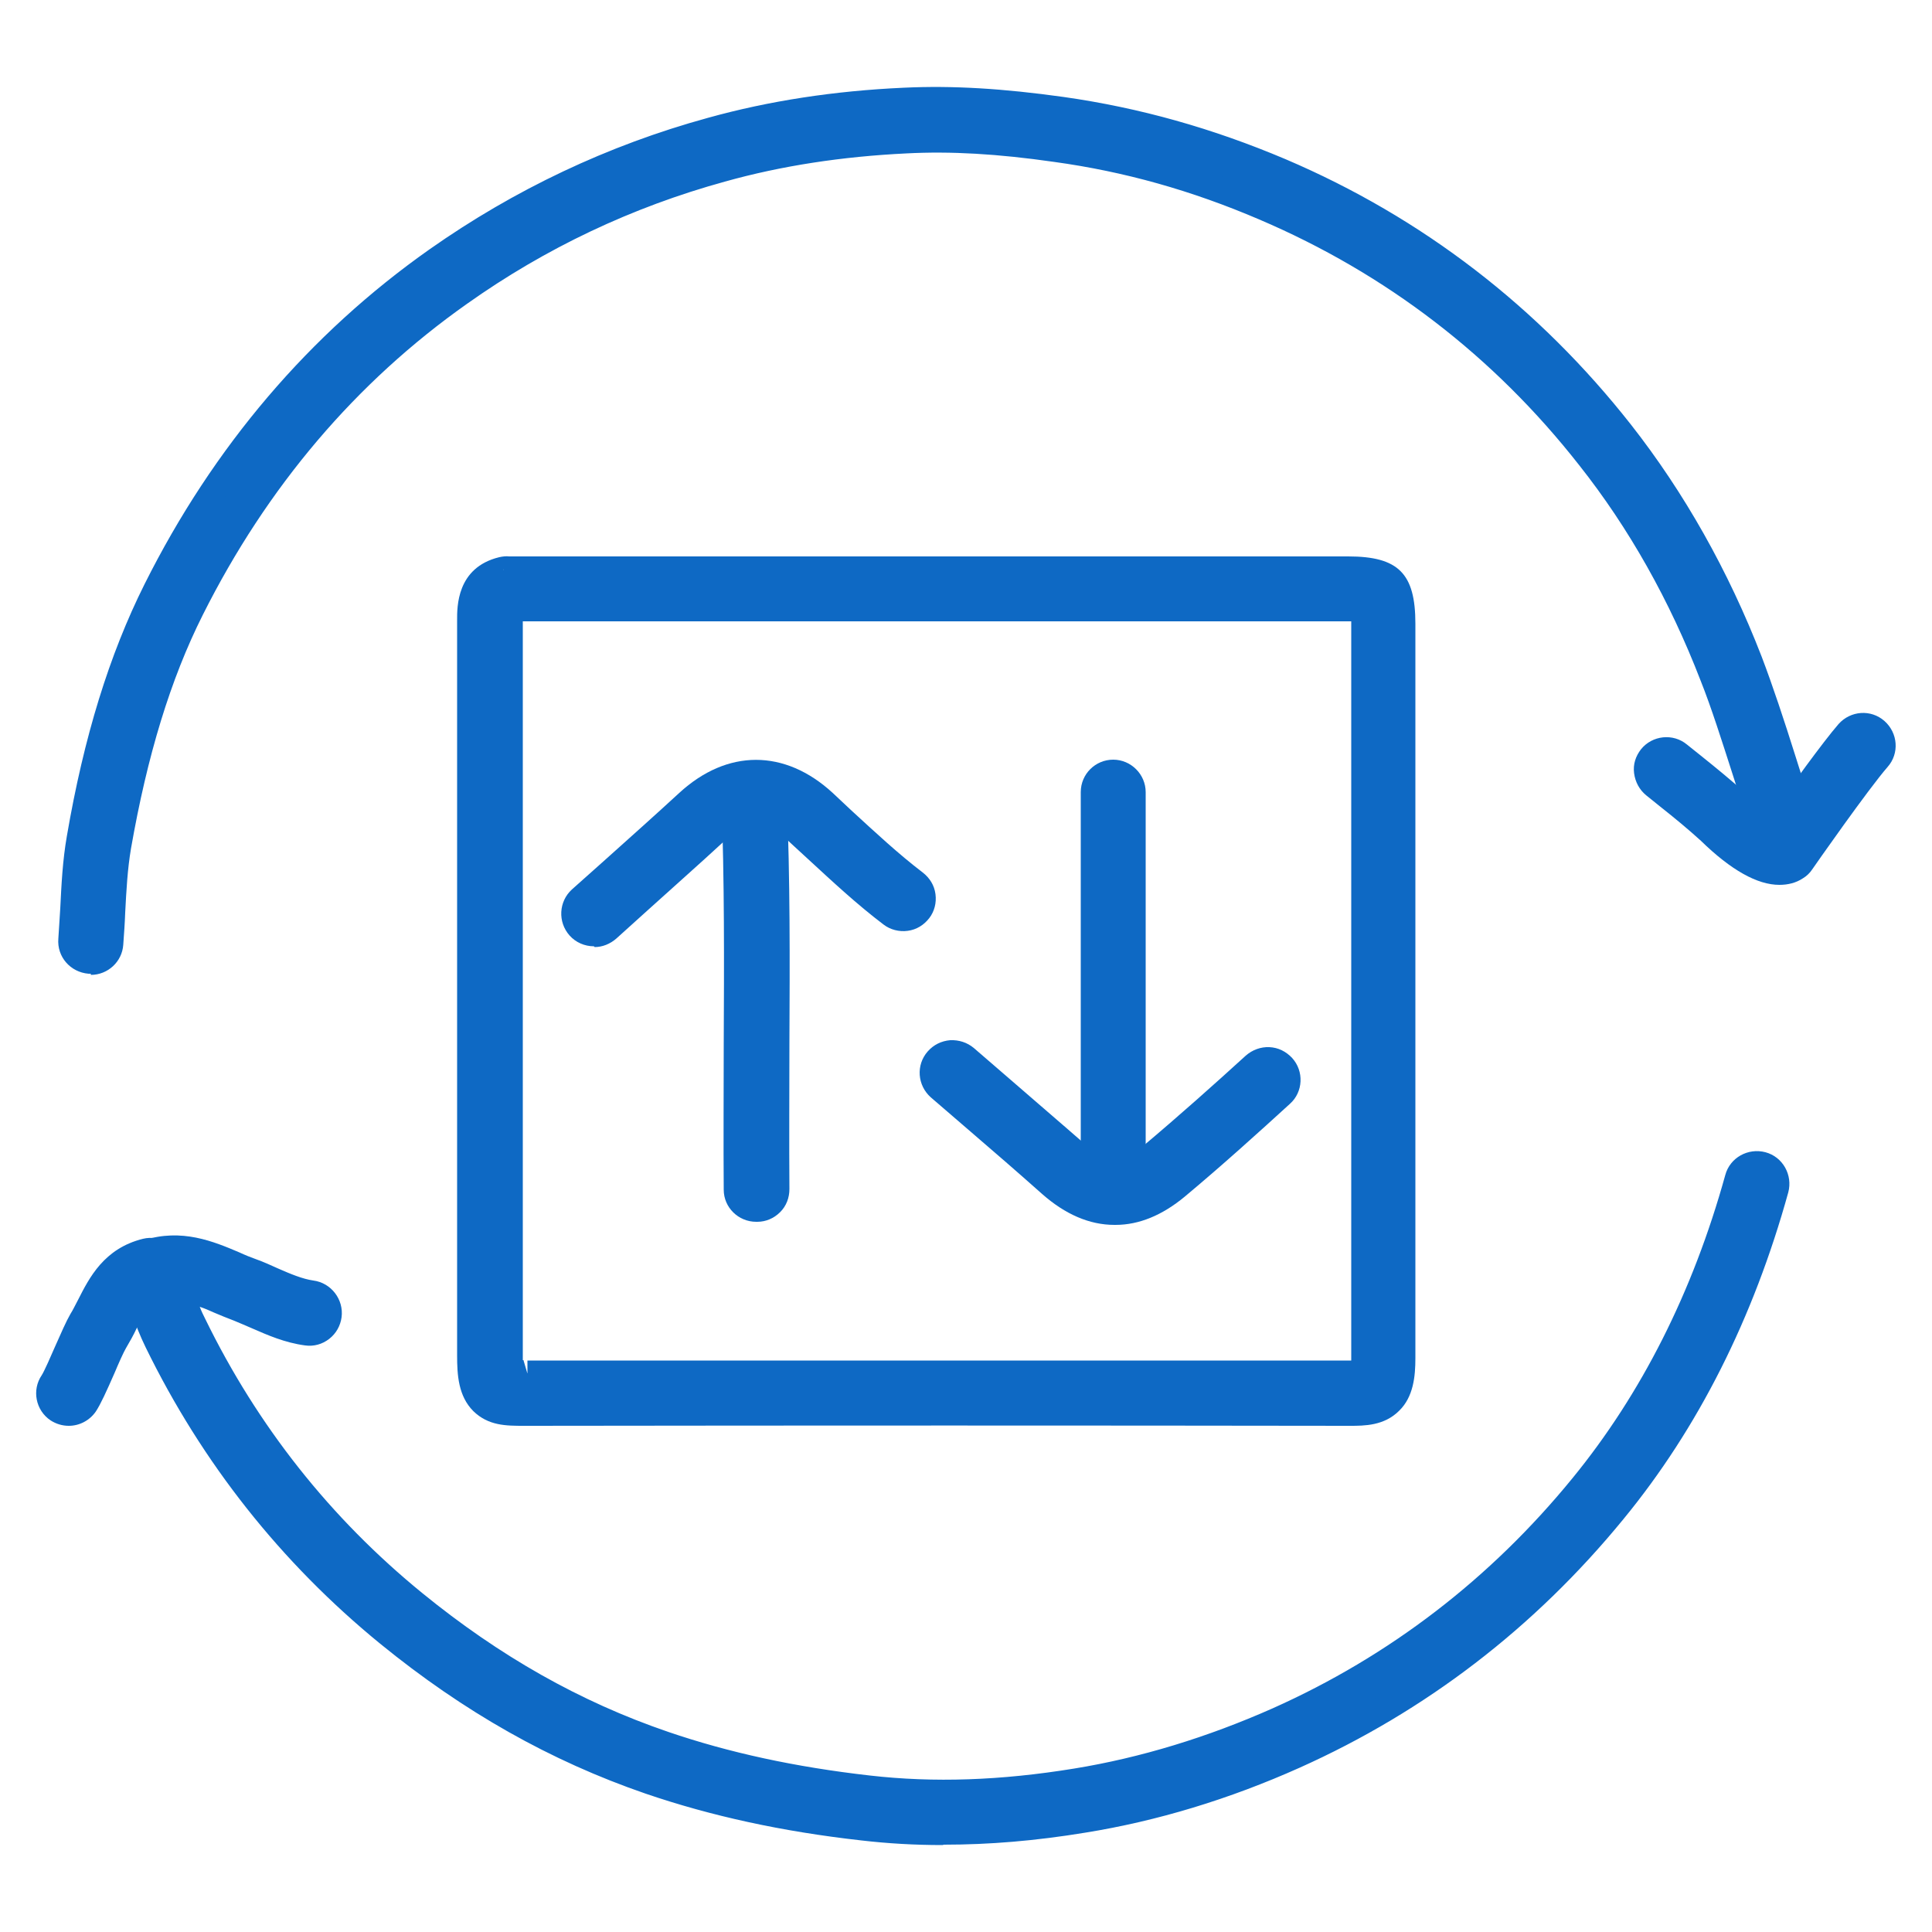
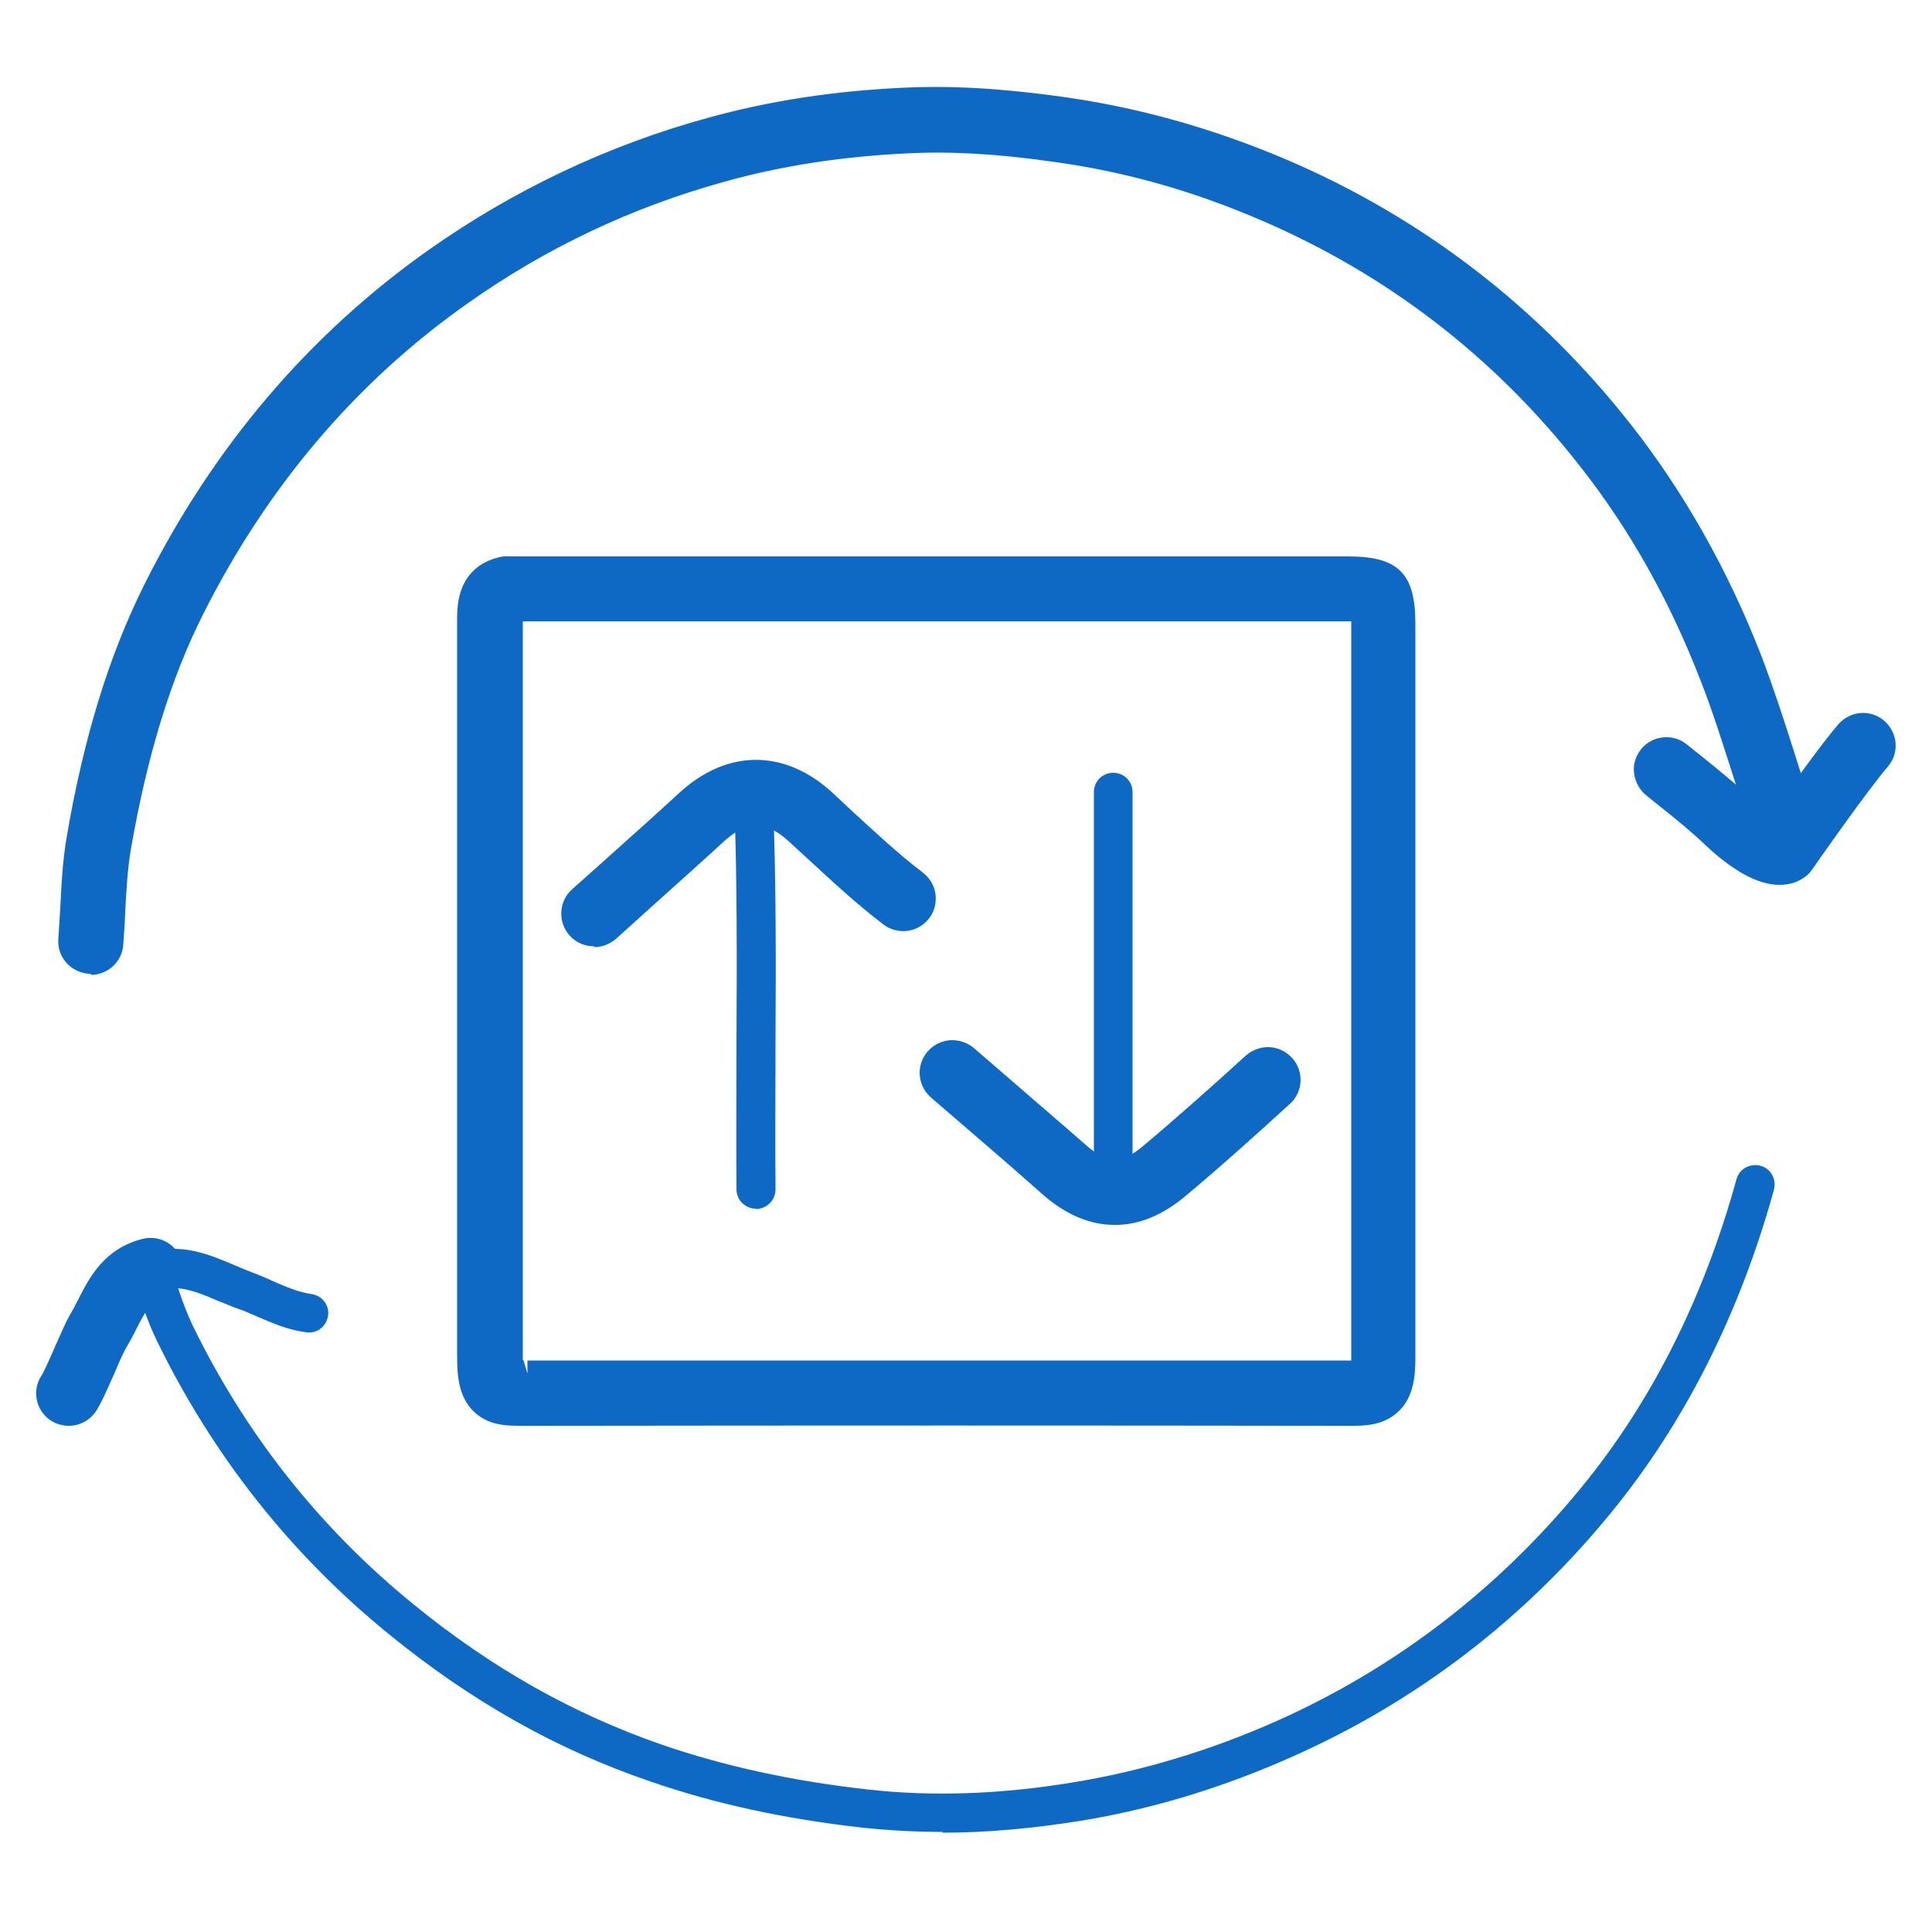
<svg xmlns="http://www.w3.org/2000/svg" id="Capa_2" viewBox="0 0 50 50">
  <defs>
    <style>
      .cls-1 {
        fill: #0e69c4;
      }

      .cls-1, .cls-2 {
        stroke-width: 0px;
      }

      .cls-2 {
        fill: #fff;
      }
    </style>
  </defs>
  <g id="_1">
    <rect class="cls-2" width="50" height="50" />
  </g>
  <g id="_2">
    <g>
      <g>
        <path class="cls-1" d="M46.05,22.56c-.58,0-1.27-.53-1.8-1.04-.34-.31-.7-.6-1.08-.91-.12-.1-.24-.19-.36-.29-.22-.18-.25-.49-.07-.71.18-.22.49-.25.71-.07.12.09.23.19.35.28.38.31.78.62,1.15.97.35.34.77.64.99.74.39-.55,1.45-2.04,1.9-2.56.18-.21.5-.23.71-.05.21.18.23.5.05.71-.51.58-1.96,2.65-1.98,2.68-.04.05-.09.1-.14.13-.13.08-.28.12-.43.12Z" />
        <path class="cls-1" d="M46.05,22.9c-.57,0-1.25-.38-2.03-1.14-.33-.3-.68-.59-1.06-.89l-.36-.29c-.17-.14-.28-.34-.31-.57s.04-.44.18-.62c.29-.36.83-.42,1.19-.12l.35.28c.4.32.79.64,1.17.98.23.22.47.41.66.54.49-.69,1.34-1.87,1.74-2.33.31-.35.84-.39,1.19-.08.35.31.39.84.08,1.19-.49.56-1.89,2.56-1.95,2.65-.06.09-.14.17-.24.23-.18.12-.39.17-.61.17ZM43.13,19.77s-.09.02-.13.06c-.05.06-.04.18.02.23l.35.29c.39.31.76.61,1.1.93.8.77,1.45,1.11,1.81.88.2-.26,1.54-2.17,2.04-2.75.06-.07.05-.17-.02-.23-.07-.06-.17-.05-.23.02-.45.51-1.55,2.07-1.88,2.53l-.16.22-.25-.11c-.27-.11-.72-.45-1.1-.81-.36-.33-.74-.64-1.11-.94l-.36-.29s-.06-.04-.1-.04Z" />
      </g>
      <g>
        <path class="cls-1" d="M1.78,36.55c-.1,0-.19-.03-.28-.09-.23-.16-.29-.47-.13-.7.07-.11.24-.5.37-.79.15-.34.28-.64.38-.8.08-.12.14-.26.22-.4.27-.53.6-1.19,1.45-1.4.27-.07.54.1.61.37.07.27-.1.54-.37.61-.38.09-.54.38-.79.87-.08.16-.16.32-.26.48-.06.1-.2.42-.32.68-.21.47-.34.77-.46.95-.1.14-.26.22-.42.22Z" />
        <path class="cls-1" d="M1.78,36.9c-.17,0-.33-.05-.47-.14-.39-.26-.49-.79-.23-1.17.06-.09.25-.52.34-.73.16-.36.29-.66.4-.85.07-.11.13-.24.2-.37.29-.57.67-1.33,1.68-1.58.45-.11.91.17,1.02.62.11.45-.17.91-.62,1.02-.22.05-.32.2-.57.69-.08.17-.17.33-.27.5-.06.1-.19.39-.29.63-.22.5-.36.81-.49,1.01-.16.23-.42.37-.7.37ZM3.9,32.71s-.03,0-.04,0c-.7.17-.97.7-1.23,1.22-.08.16-.15.3-.23.43-.09.14-.22.44-.36.76-.18.41-.32.72-.4.84-.05.07-.03.17.04.22.07.05.17.03.22-.04.1-.15.23-.45.43-.89.12-.28.27-.62.34-.72.09-.15.17-.3.24-.45.24-.47.46-.91,1.02-1.05.09-.02.14-.11.12-.19-.02-.07-.08-.12-.16-.12Z" />
      </g>
      <g>
        <path class="cls-1" d="M19.56,31.28c-.27,0-.5-.22-.5-.5-.01-1.26,0-2.54,0-3.77.01-2.09.02-4.24-.06-6.36-.01-.28.2-.51.48-.52.28-.01.51.2.52.48.09,2.14.08,4.31.07,6.41,0,1.23-.01,2.51,0,3.76,0,.28-.22.5-.5.51h0Z" />
-         <path class="cls-1" d="M19.57,31.62h0c-.46,0-.84-.37-.84-.83-.01-1.25,0-2.51,0-3.74.01-2.12.02-4.27-.06-6.38,0-.23.07-.44.22-.61s.36-.26.59-.27c.46-.02.86.35.88.81.09,2.14.08,4.3.07,6.39,0,1.26-.01,2.53,0,3.78,0,.23-.08.44-.24.6-.16.16-.37.25-.59.25h0ZM19.49,20.47h0c-.07,0-.15.09-.15.17.09,2.13.08,4.29.06,6.37,0,1.26-.01,2.52,0,3.77,0,.09.07.16.16.16h0c.05,0,.09-.03.11-.05.02-.02.05-.06.05-.11-.01-1.25,0-2.53,0-3.76.01-2.12.02-4.27-.07-6.39,0-.09-.07-.15-.16-.15Z" />
      </g>
      <g>
        <path class="cls-1" d="M28.84,31.36c-.56,0-1.11-.24-1.65-.71-.66-.59-1.34-1.17-2-1.74-.29-.25-.59-.51-.88-.76-.21-.18-.23-.5-.05-.71s.5-.23.71-.05c.29.25.59.51.88.76.66.57,1.35,1.16,2.01,1.75.68.6,1.23.62,1.91.05.95-.8,1.89-1.64,2.68-2.36.21-.19.52-.17.71.03.19.21.17.52-.03.71-.8.73-1.75,1.58-2.71,2.39-.52.43-1.05.65-1.57.65Z" />
        <path class="cls-1" d="M28.84,31.7c-.64,0-1.27-.27-1.87-.8-.64-.57-1.3-1.14-1.94-1.69l-.94-.81c-.35-.31-.39-.84-.08-1.19.15-.17.35-.27.58-.29.23-.01.44.06.61.2l.88.76c.7.61,1.37,1.18,2.02,1.75.55.49.92.5,1.47.04.94-.79,1.88-1.63,2.67-2.35.17-.15.39-.23.61-.22.23.01.43.11.59.28.31.34.29.88-.06,1.19-.8.73-1.75,1.59-2.72,2.4-.58.48-1.18.73-1.79.73ZM24.64,27.6s0,0-.01,0c-.02,0-.07.01-.11.05-.06.07-.05.17.02.23l.88.76c.7.6,1.36,1.18,2.01,1.75.92.81,1.85.83,2.78.06.96-.8,1.9-1.66,2.7-2.38.07-.06.07-.16.01-.23-.04-.05-.09-.05-.12-.05-.03,0-.07,0-.11.04-.8.72-1.74,1.57-2.69,2.37-.81.67-1.56.66-2.36-.05-.65-.57-1.31-1.14-1.95-1.7l-.94-.81s-.08-.04-.11-.04Z" />
      </g>
      <g>
        <path class="cls-1" d="M28.81,31.28c-.28,0-.5-.22-.5-.5v-10.28c0-.28.22-.5.5-.5s.5.22.5.5v10.28c0,.28-.22.5-.5.5Z" />
-         <path class="cls-1" d="M28.81,31.62c-.47,0-.84-.38-.84-.84v-10.28c0-.47.38-.84.84-.84s.84.38.84.84v10.28c0,.47-.38.84-.84.84ZM28.81,20.34c-.09,0-.16.07-.16.16v10.28c0,.18.32.18.32,0v-10.28c0-.09-.07-.16-.16-.16Z" />
      </g>
      <g>
        <path class="cls-1" d="M15.37,24.15c-.14,0-.27-.06-.37-.17-.19-.21-.17-.52.04-.71.27-.25.55-.49.83-.74.64-.57,1.3-1.17,1.95-1.76,1.11-1.02,2.39-1.02,3.51,0,.16.15.33.3.49.45.6.55,1.22,1.13,1.86,1.62.22.17.26.48.1.7-.17.22-.48.26-.7.1-.69-.52-1.32-1.11-1.94-1.68-.16-.15-.32-.3-.49-.45-.73-.67-1.42-.67-2.15,0-.65.6-1.32,1.19-1.96,1.77-.28.25-.55.5-.83.74-.1.09-.22.13-.34.13Z" />
        <path class="cls-1" d="M15.37,24.49c-.24,0-.47-.1-.63-.28-.31-.35-.28-.88.06-1.19l.83-.74c.68-.61,1.32-1.18,1.95-1.76,1.24-1.14,2.73-1.14,3.97,0l.49.46c.6.55,1.21,1.12,1.84,1.6.18.14.3.33.33.56s-.03.45-.16.62c-.14.18-.33.3-.56.33-.22.03-.45-.03-.62-.16-.7-.53-1.33-1.12-1.95-1.69l-.5-.46c-.6-.55-1.09-.55-1.69,0-.65.6-1.32,1.19-1.96,1.77l-.82.74c-.16.14-.36.22-.56.22ZM19.56,20.35c-.52,0-1.03.22-1.52.67-.63.58-1.27,1.15-1.9,1.71l-.88.79c-.07.06-.07.16-.01.23.08.09.15.08.23.01l.83-.74c.64-.57,1.3-1.17,1.95-1.76.87-.79,1.75-.79,2.61,0l.49.45c.62.57,1.24,1.15,1.91,1.66.06.05.18.03.22-.03.05-.06.03-.18-.03-.22-.66-.5-1.28-1.07-1.88-1.63l-.5-.46c-.49-.45-1.01-.67-1.52-.67Z" />
      </g>
      <g>
        <path class="cls-1" d="M2.35,24.86s-.03,0-.04,0c-.28-.02-.48-.26-.46-.54.02-.26.03-.53.05-.79.03-.6.06-1.21.17-1.82.43-2.54,1.08-4.64,1.98-6.43,1.76-3.51,4.2-6.38,7.27-8.54,2.16-1.52,4.54-2.65,7.09-3.35,1.55-.43,3.23-.69,4.99-.77,1.23-.06,2.53.02,4.08.23,1.94.27,3.79.79,5.65,1.59,3.49,1.49,6.45,3.77,8.81,6.77,1.36,1.74,2.48,3.73,3.33,5.92.29.75.58,1.66.86,2.54.2.61.38,1.19.56,1.71.09.26-.05.55-.31.64-.26.09-.55-.05-.64-.31-.19-.54-.38-1.15-.57-1.74-.28-.87-.56-1.77-.84-2.48-.81-2.1-1.88-4-3.18-5.66-2.25-2.86-5.08-5.04-8.41-6.46-1.78-.76-3.54-1.26-5.4-1.52-1.48-.21-2.72-.28-3.89-.23-1.68.08-3.29.33-4.77.74-2.44.67-4.72,1.75-6.78,3.21-2.93,2.07-5.27,4.82-6.95,8.17-.85,1.7-1.47,3.71-1.89,6.15-.09.55-.12,1.11-.15,1.7-.01.27-.03.55-.05.82-.02.26-.24.46-.5.46Z" />
        <path class="cls-1" d="M2.35,25.2h-.06c-.47-.04-.82-.44-.78-.91.02-.26.03-.52.05-.79.03-.61.06-1.23.17-1.86.44-2.57,1.1-4.7,2.01-6.52,1.78-3.56,4.27-6.48,7.38-8.67,2.19-1.54,4.61-2.69,7.2-3.4,1.58-.44,3.28-.7,5.07-.78,1.26-.06,2.57.02,4.14.24,1.97.28,3.85.81,5.74,1.61,3.54,1.51,6.55,3.83,8.94,6.87,1.38,1.76,2.52,3.78,3.38,6,.29.76.59,1.67.87,2.56.19.61.38,1.18.56,1.7.07.21.06.44-.04.65-.1.2-.27.36-.48.43-.21.07-.44.06-.65-.04-.2-.1-.36-.27-.43-.48-.19-.54-.38-1.15-.57-1.74-.28-.87-.56-1.76-.84-2.46-.8-2.07-1.85-3.94-3.14-5.57-2.21-2.82-5-4.96-8.28-6.36-1.75-.75-3.49-1.24-5.31-1.49-1.46-.21-2.68-.28-3.82-.22-1.66.08-3.24.32-4.7.73-2.4.66-4.64,1.72-6.67,3.16-2.88,2.03-5.18,4.74-6.84,8.05-.84,1.67-1.44,3.65-1.86,6.05-.09.53-.12,1.08-.15,1.66-.01.28-.03.55-.05.83-.03.44-.4.78-.84.78ZM24.21,2.93c-.27,0-.54,0-.8.02-1.73.08-3.39.34-4.92.76-2.51.69-4.86,1.8-6.99,3.3-3.02,2.13-5.43,4.96-7.16,8.42-.88,1.76-1.52,3.83-1.95,6.33-.1.59-.13,1.19-.16,1.78-.01.27-.03.54-.05.81,0,.09.06.16.15.17v.34s.01-.34.01-.34c.08,0,.15-.07.16-.15.02-.27.03-.54.05-.81.03-.57.06-1.17.16-1.74.42-2.47,1.05-4.51,1.92-6.24,1.71-3.41,4.08-6.2,7.06-8.3,2.09-1.48,4.41-2.57,6.89-3.25,1.51-.42,3.14-.67,4.85-.75,1.19-.06,2.45.02,3.95.23,1.88.27,3.68.77,5.48,1.54,3.38,1.45,6.26,3.66,8.54,6.57,1.32,1.68,2.41,3.62,3.23,5.75.28.72.57,1.62.85,2.49.19.6.38,1.2.57,1.74.02.07.13.12.2.1.07-.02.12-.13.1-.2-.18-.53-.37-1.11-.57-1.72-.28-.88-.57-1.78-.86-2.52-.83-2.16-1.94-4.12-3.28-5.83-2.32-2.95-5.24-5.19-8.67-6.66-1.83-.78-3.65-1.3-5.56-1.57-1.2-.17-2.24-.25-3.21-.25Z" />
      </g>
      <g>
        <path class="cls-1" d="M24.39,47.41c-.7,0-1.39-.04-2.07-.11-2.03-.23-3.83-.62-5.5-1.2-2.43-.83-4.64-2.08-6.77-3.82-2.53-2.06-4.54-4.61-5.98-7.56-.27-.55-.45-1.13-.6-1.67-.07-.26.07-.53.33-.62.87-.28,1.6.03,2.24.3.16.07.31.13.46.19.19.07.38.15.55.23.34.15.67.29,1.01.34.28.04.47.29.43.56-.04.28-.29.47-.56.43-.48-.06-.88-.24-1.28-.41-.17-.07-.33-.15-.49-.2-.18-.06-.34-.14-.51-.2-.37-.16-.71-.3-1.04-.33.11.34.23.65.37.95,1.37,2.82,3.29,5.25,5.71,7.22,2.03,1.66,4.15,2.85,6.46,3.65,1.61.55,3.34.93,5.29,1.15,1.69.19,3.46.13,5.38-.19,1.75-.29,3.51-.82,5.22-1.58,3.07-1.37,5.73-3.41,7.89-6.05,1.81-2.21,3.16-4.89,4.01-7.97.07-.27.35-.42.62-.35.27.07.42.35.35.62-.89,3.21-2.3,6.01-4.2,8.34-2.26,2.77-5.04,4.9-8.26,6.33-1.79.8-3.63,1.36-5.47,1.66-1.25.2-2.44.31-3.59.31Z" />
-         <path class="cls-1" d="M24.39,47.75c-.71,0-1.41-.04-2.1-.12-2.05-.23-3.88-.63-5.58-1.21-2.47-.85-4.71-2.12-6.87-3.88-2.57-2.1-4.61-4.68-6.07-7.67-.28-.57-.46-1.17-.62-1.73-.13-.44.12-.9.56-1.04.99-.32,1.82.03,2.48.31.15.07.3.13.44.18.2.07.39.16.57.24.32.14.63.27.91.31.46.06.79.49.73.95-.03.22-.14.42-.32.56-.18.14-.4.2-.62.17-.53-.07-.98-.27-1.37-.44-.18-.08-.33-.14-.47-.2-.18-.07-.36-.14-.52-.21-.13-.06-.25-.11-.37-.15.04.11.09.21.14.31,1.35,2.77,3.24,5.16,5.62,7.1,2,1.63,4.08,2.81,6.36,3.59,1.58.54,3.29.91,5.22,1.13,1.66.19,3.39.13,5.29-.18,1.72-.28,3.45-.81,5.14-1.56,3.02-1.35,5.63-3.35,7.76-5.96,1.78-2.18,3.11-4.81,3.95-7.84.12-.45.59-.71,1.04-.59.45.12.71.59.59,1.04-.9,3.25-2.33,6.1-4.27,8.46-2.3,2.81-5.12,4.97-8.38,6.43-1.81.81-3.68,1.38-5.55,1.68-1.28.21-2.47.31-3.65.31ZM4.5,32.67c-.19,0-.39.03-.59.09-.08.03-.13.11-.11.2.15.53.32,1.09.58,1.61,1.41,2.91,3.39,5.41,5.89,7.44,2.1,1.71,4.28,2.94,6.66,3.76,1.65.57,3.43.95,5.43,1.18,1.77.2,3.57.13,5.56-.19,1.81-.3,3.62-.85,5.38-1.63,3.17-1.41,5.9-3.51,8.13-6.24,1.87-2.29,3.26-5.05,4.14-8.21.02-.09-.03-.17-.11-.2-.08-.02-.17.03-.2.11-.86,3.12-2.23,5.84-4.08,8.09-2.2,2.68-4.89,4.75-8.01,6.15-1.74.78-3.52,1.32-5.3,1.61-1.96.32-3.75.38-5.48.19-1.98-.22-3.73-.6-5.36-1.16-2.35-.81-4.5-2.02-6.57-3.71-2.46-2-4.41-4.47-5.8-7.33-.14-.29-.26-.6-.39-.99l-.16-.49.51.04c.39.03.76.19,1.15.35.16.07.32.14.49.2.16.06.32.13.49.2.4.18.78.34,1.21.4.06,0,.1-.02.12-.03.02-.02.05-.05.06-.11.01-.09-.05-.17-.14-.18-.38-.05-.75-.21-1.1-.36-.17-.07-.35-.15-.53-.22-.16-.06-.31-.12-.47-.19-.45-.19-.91-.38-1.41-.38Z" />
      </g>
      <g>
        <path class="cls-1" d="M34.97,36.55s-.04,0-.06,0c-6.76,0-13.71-.01-21.26,0h-.08c-.42,0-.79,0-1.07-.28-.27-.27-.32-.65-.32-1.19,0-2.58,0-5.15,0-7.73v-4.92c0-2.1,0-4.2,0-6.3v-.09c0-.35-.01-1.09.83-1.29.05-.01.1-.02.15-.01.01,0,.02,0,.03,0h21.71c1.11,0,1.4.29,1.4,1.4v6.18c0,4.28,0,8.56,0,12.83,0,.42-.04.84-.32,1.12-.28.28-.64.29-1.03.29ZM24.06,35.54c3.71,0,7.3,0,10.85,0,.11,0,.28,0,.37-.01.01-.05.03-.17.03-.39,0-4.28,0-8.56,0-12.84v-6.18c0-.18,0-.31-.01-.38-.12-.01-.31-.01-.38-.01H13.21s0,0,0,0c-.02.06-.01.2-.01.29v.11c0,2.1,0,4.2,0,6.3v4.92c0,2.58,0,5.16,0,7.73,0,.26.02.39.03.46.08,0,.23,0,.35,0h.08c3.59,0,7.05,0,10.41,0Z" />
        <path class="cls-1" d="M34.97,36.9h-.06c-6.76-.01-13.71-.01-21.26,0h-.09c-.46,0-.92,0-1.31-.38-.39-.39-.42-.94-.42-1.44,0-2.43,0-4.87,0-7.3v-11.73c0-.33-.02-1.36,1.09-1.63.09-.02.18-.03.26-.02h21.71c1.3,0,1.74.44,1.74,1.74v6.18c0,4.28,0,8.56,0,12.83,0,.47-.05,1-.42,1.36-.39.39-.9.39-1.28.39ZM24.07,36.2c3.7,0,7.3,0,10.84,0l.05.34v-.34c.36,0,.62-.01.79-.19.19-.19.22-.53.22-.88,0-4.28,0-8.56,0-12.83v-6.18c0-.92-.14-1.06-1.06-1.06H13.2l-.18-.33.08.33c-.54.13-.58.53-.57.96v.09s0,6.3,0,6.3v5.35c0,2.43,0,4.87,0,7.3,0,.53.06.79.22.95.17.17.41.18.82.18l.09.34v-.34c3.59,0,7.05,0,10.42,0ZM34.95,35.89h-.04c-6.76-.01-13.71-.01-21.26,0h-.1c-.1.02-.28,0-.37,0l-.25-.02-.05-.24c-.03-.12-.04-.3-.04-.53,0-2.58,0-5.16,0-7.73v-4.92s0-6.3,0-6.3v-.1c0-.16,0-.29.03-.39l.05-.16.29-.09h21.7c.08,0,.3,0,.42.02l.27.03.03.27c0,.09.02.23.02.42v6.18c0,4.28,0,8.56,0,12.83,0,.2-.01.36-.04.47l-.05.23-.23.03c-.09.01-.26.02-.38.02ZM13.55,35.21l.1.34v-.34c7.54,0,14.5,0,21.26,0,.02,0,.04,0,.06,0,0-.02,0-.04,0-.06,0-4.28,0-8.56,0-12.84v-6.18s0-.04,0-.05c-.02,0-.04,0-.05,0H13.53v.05s0,6.3,0,6.3v4.92c0,2.58,0,5.16,0,7.73,0,.05,0,.09,0,.12h.02Z" />
      </g>
    </g>
  </g>
</svg>